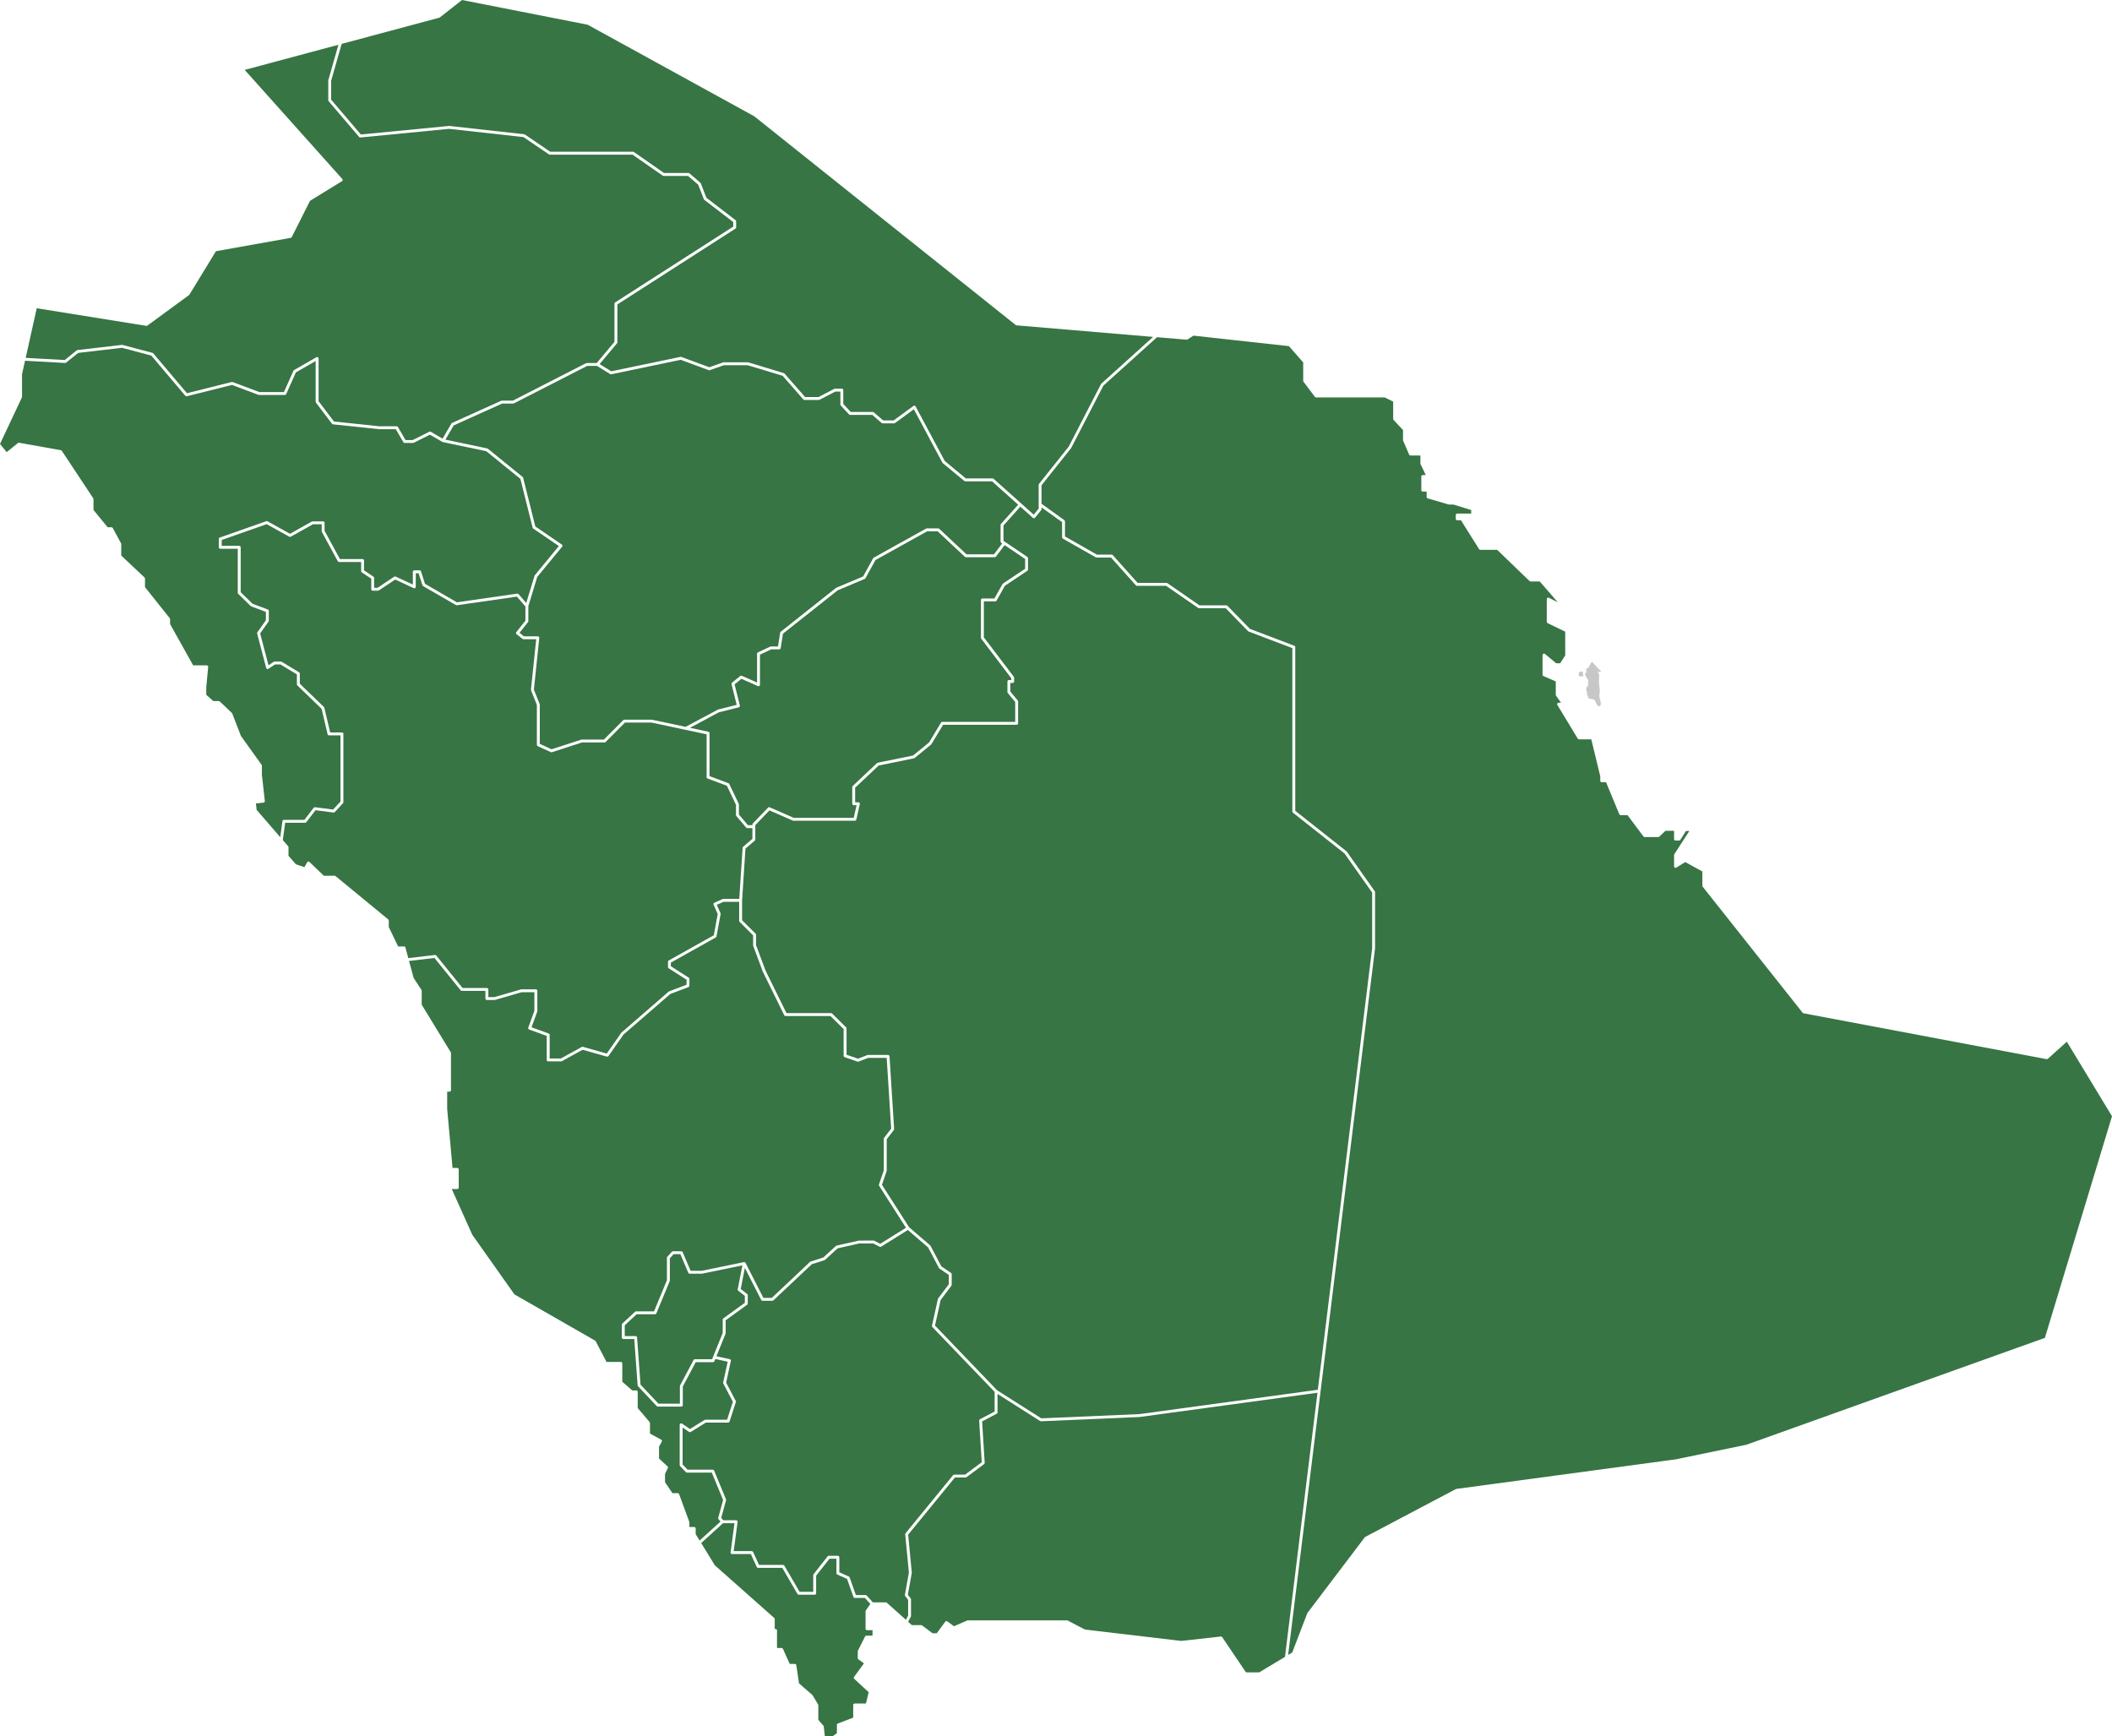
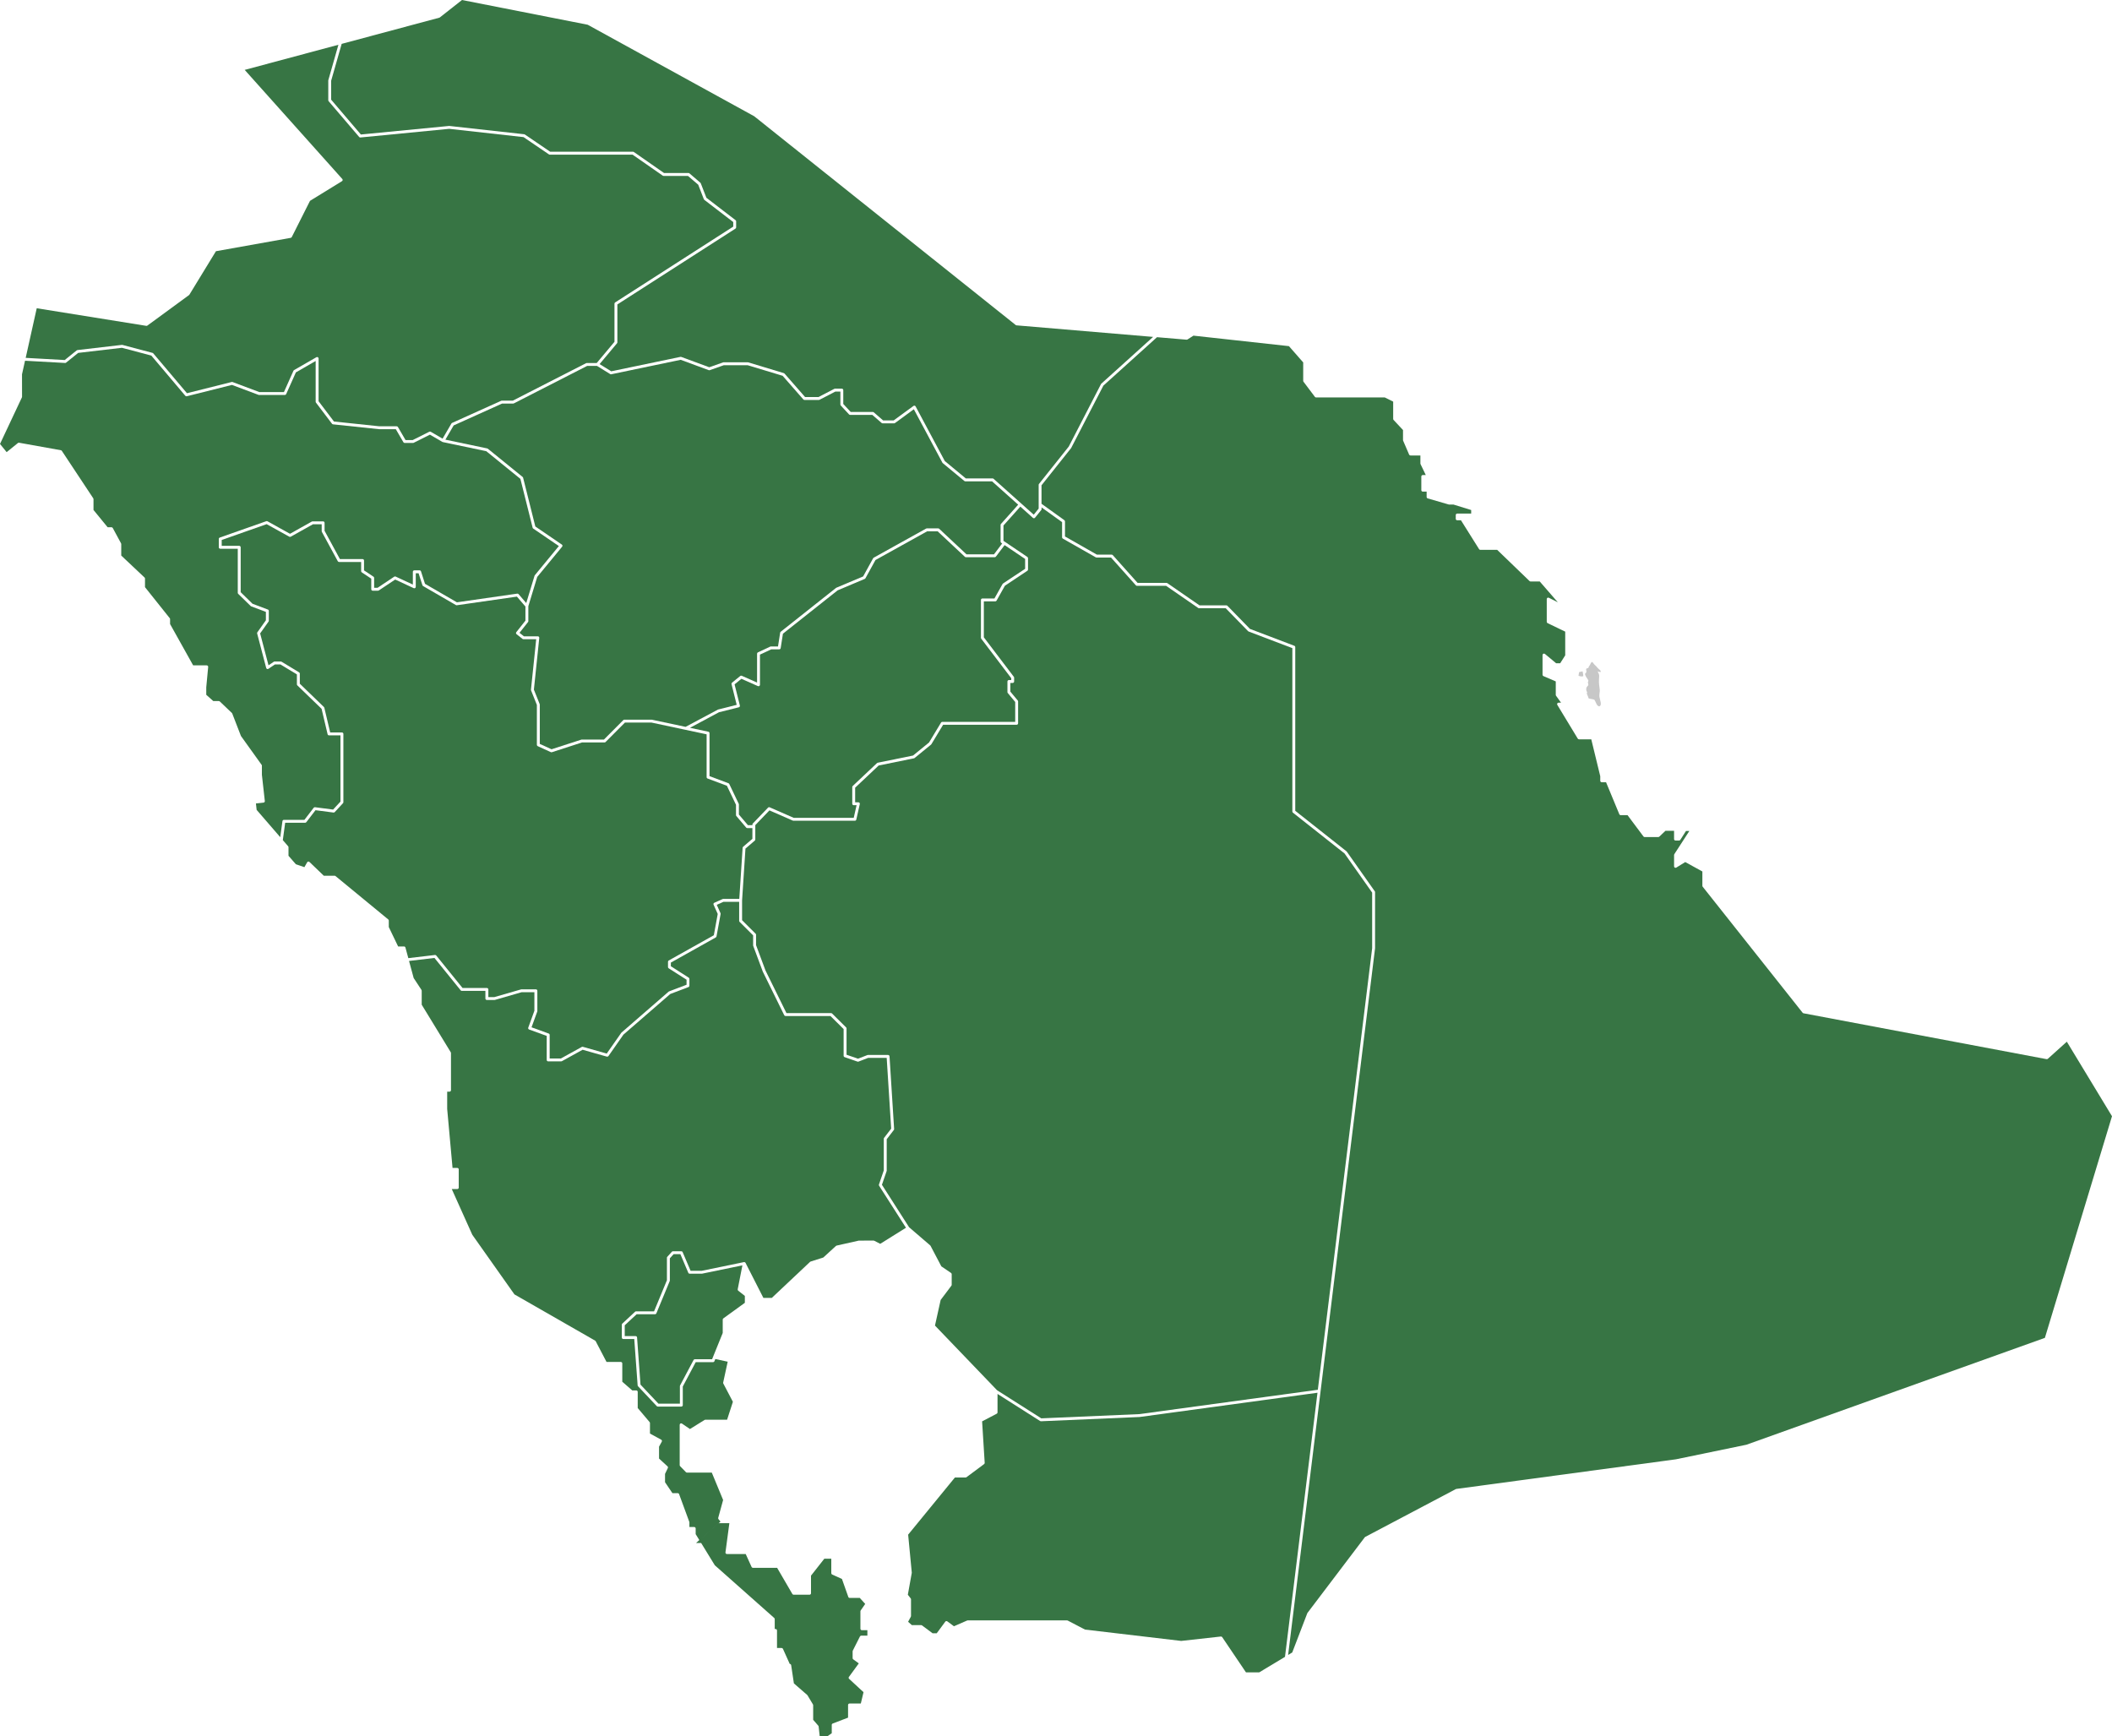
<svg xmlns="http://www.w3.org/2000/svg" id="b" width="547.466" height="450.016" viewBox="0 0 547.466 450.016">
  <g id="c">
-     <path d="m181.755,399.993l3.534,5.765,15.408,13.669c.08.071.126.174.126.281v2.574h.215c.208,0,.376.168.376.376v4.545h1.198c.147,0,.282.087.342.222l1.757,3.902h1.332c.186,0,.344.137.371.32l.707,4.726,3.457,3.012c.03.026.056.056.076.09l1.413,2.36c.035.058.054.125.054.193v3.794l1.329,1.529c.051.058.082.13.09.206l.267,2.46h2.101l1.031-.722v-2.161c0-.155.096-.295.241-.351l3.985-1.526v-3.284c0-.208.168-.376.376-.376h2.929l.702-2.939-3.74-3.457c-.139-.129-.161-.343-.048-.497l2.562-3.511-1.446-1.053c-.097-.071-.155-.183-.155-.304v-1.771c0-.059.014-.117.04-.169l1.859-3.687c.064-.127.194-.207.335-.207h1.592v-1.413h-1.429c-.208,0-.376-.168-.376-.376v-4.525c0-.076.023-.151.067-.214l1.176-1.693-1.402-1.554h-2.622c-.159,0-.301-.1-.354-.25l-1.653-4.671-2.542-1.151c-.134-.06-.221-.194-.221-.342v-3.755h-1.802l-3.455,4.392v4.566c0,.207-.168.376-.376.376h-4.132c-.134,0-.257-.071-.324-.186l-3.949-6.783h-6.276c-.147,0-.281-.086-.342-.22l-1.529-3.361h-4.873c-.109,0-.211-.047-.282-.128-.071-.081-.104-.189-.09-.297l1.009-7.569h-2.965l-4.595,4.168-1.077.977Z" fill="#377544" stroke-width="0" />
-     <path d="m241.586,343.656l1.532-6.917c.012-.052.034-.101.067-.145l2.761-3.671v-2.431l-2.437-1.659c-.051-.035-.092-.081-.121-.136l-2.804-5.334-5.254-4.52-6.939,4.335c-.111.071-.252.074-.37.016l-1.671-.857h-3.646l-5.578,1.259-3.262,2.989c-.04.037-.088.064-.14.081l-3.293,1.047-9.961,9.383c-.07.065-.162.102-.257.102h-2.557c-.141,0-.271-.079-.334-.205l-4.242-8.322-1.071,5.463,1.676,1.319c.091.071.144.18.144.295v2.163c0,.12-.058.233-.155.304l-5.577,4.043v3.351c0,.048-.01.096-.027.141l-2.36,5.83,3.453.749c.097.021.182.08.236.164.053.084.072.186.051.283l-1.224,5.633,2.494,4.76c.046.089.055.194.024.29l-1.636,5.051c-.05.155-.194.26-.357.26h-5.794l-3.919,2.436c-.127.076-.288.074-.41-.009l-1.687-1.152v9.605l1.29,1.33h6.528c.152,0,.289.092.347.232l3.081,7.453c.032.077.037.163.015.243l-1.248,4.559.507.628h3.36c.109,0,.211.047.282.128.071.081.104.189.09.297l-1.009,7.569h4.686c.148,0,.281.086.342.22l1.529,3.361h6.249c.134,0,.257.071.324.186l3.949,6.783h3.541v-4.32c0-.084.029-.166.081-.233l3.648-4.638c.071-.09.18-.143.295-.143h2.36c.207,0,.376.168.376.376v3.889l2.467,1.116c.093.043.165.121.2.217l1.618,4.572h2.523c.106,0,.208.045.279.124l1.602,1.776h3.375c.092,0,.181.034.25.095l4.946,4.423.577-1.077v-4.102l-.767-.985c-.065-.084-.093-.192-.073-.298l1.036-5.758-.951-9.935c-.01-.099.021-.197.084-.274l12.33-15.071c.071-.087.178-.138.291-.138h2.824l4.314-3.21-.672-10.79c-.01-.148.07-.288.201-.356l3.807-1.99v-5.1l-16.141-16.813c-.087-.091-.123-.219-.096-.342Z" fill="#377544" stroke-width="0" />
+     <path d="m181.755,399.993l3.534,5.765,15.408,13.669c.08.071.126.174.126.281v2.574h.215c.208,0,.376.168.376.376v4.545h1.198c.147,0,.282.087.342.222l1.757,3.902c.186,0,.344.137.371.32l.707,4.726,3.457,3.012c.03.026.056.056.076.09l1.413,2.36c.035.058.054.125.054.193v3.794l1.329,1.529c.051.058.082.13.09.206l.267,2.46h2.101l1.031-.722v-2.161c0-.155.096-.295.241-.351l3.985-1.526v-3.284c0-.208.168-.376.376-.376h2.929l.702-2.939-3.74-3.457c-.139-.129-.161-.343-.048-.497l2.562-3.511-1.446-1.053c-.097-.071-.155-.183-.155-.304v-1.771c0-.059.014-.117.04-.169l1.859-3.687c.064-.127.194-.207.335-.207h1.592v-1.413h-1.429c-.208,0-.376-.168-.376-.376v-4.525c0-.076.023-.151.067-.214l1.176-1.693-1.402-1.554h-2.622c-.159,0-.301-.1-.354-.25l-1.653-4.671-2.542-1.151c-.134-.06-.221-.194-.221-.342v-3.755h-1.802l-3.455,4.392v4.566c0,.207-.168.376-.376.376h-4.132c-.134,0-.257-.071-.324-.186l-3.949-6.783h-6.276c-.147,0-.281-.086-.342-.22l-1.529-3.361h-4.873c-.109,0-.211-.047-.282-.128-.071-.081-.104-.189-.09-.297l1.009-7.569h-2.965l-4.595,4.168-1.077.977Z" fill="#377544" stroke-width="0" />
    <path d="m217.565,407.572l2.467,1.116c.093.042.165.12.2.216-.035-.096-.106-.175-.2-.217l-2.467-1.116Z" fill="#377544" stroke-width="0" />
    <path d="m269.833,368.427h-.016c-.071,0-.142-.021-.202-.059l-11.041-7.024v4.794c0,.14-.078.268-.202.333l-3.793,1.983.669,10.75c.008.127-.049.249-.15.325l-4.577,3.406c-.065.048-.144.074-.224.074h-2.77l-12.12,14.813.941,9.832c.003.035.001.069-.005.103l-1.015,5.644.744.954c.051.066.079.147.079.231v4.325c0,.062-.015.122-.045.178l-.706,1.321.969.866h2.414c.081,0,.16.026.225.075l2.739,2.043h1.063l2.223-3.015c.122-.167.358-.202.525-.079l1.724,1.27,3.405-1.487c.048-.021.098-.032.15-.032h25.768c.061,0,.12.015.174.043l4.472,2.335,24.935,2.941,10.279-1.14c.143-.015.274.048.352.164l6.163,9.128h3.433l6.678-4.022,2.123-17.252,6.3-51.215-46.098,6.289-25.582,1.105Z" fill="#377544" stroke-width="0" />
    <path d="m276.062,135.156v3.912l8.271,4.707h3.835c.107,0,.209.046.28.125l6.441,7.208h7.503c.076,0,.15.024.213.067l8.323,5.745h6.963c.101,0,.198.041.269.113l5.847,5.996,11.504,4.374c.146.056.242.195.242.351v42.43l13.283,10.499c.029.023.053.049.074.079l7.258,10.286c.045.063.069.139.069.216v14.556l-14.121,114.821-6.446,52.401-1.964,15.965,1.067-.643,3.898-10.164c.012-.033.03-.065.051-.093l14.85-19.595c.033-.044.076-.08.124-.106l23.484-12.394c.039-.02.081-.034.125-.04l56.922-7.678,18.275-3.78,77.368-27.701,17.394-57.456-11.706-19.32-4.926,4.435c-.087.079-.206.111-.321.09l-63.014-11.89c-.089-.017-.169-.064-.224-.136l-25.907-32.676c-.053-.066-.081-.149-.081-.233v-3.714l-4.437-2.443-2.324,1.435c-.116.07-.263.073-.38.008-.12-.066-.193-.191-.193-.328v-2.952c0-.073.021-.143.06-.204l3.902-6.023h-.871l-1.478,2.316c-.069.108-.189.173-.317.173h-.921c-.208,0-.376-.168-.376-.376v-2.153h-2.231l-1.605,1.522c-.07.066-.162.103-.258.103h-3.538c-.118,0-.23-.056-.301-.15l-4.128-5.523h-1.781c-.152,0-.289-.092-.347-.232l-3.442-8.307h-1.127c-.208,0-.376-.168-.376-.376v-1.182l-2.327-9.565h-3.183c-.131,0-.253-.069-.321-.181l-5.302-8.748c-.07-.116-.073-.26-.006-.378.067-.118.192-.192.327-.192h.646l-1.295-1.802c-.046-.064-.07-.141-.07-.219v-3.491l-3.204-1.379c-.138-.059-.227-.194-.227-.345v-5.115c0-.146.084-.278.216-.34.131-.061.288-.043.399.051l2.92,2.427h1.036l1.309-2.057v-6.145l-4.572-2.205c-.13-.062-.213-.194-.213-.338v-5.901c0-.131.067-.251.179-.32.112-.069.25-.076.367-.015l2.325,1.179-4.69-5.406h-2.385c-.098,0-.191-.037-.26-.106l-8.386-8.089h-4.372c-.129,0-.249-.067-.318-.176l-4.698-7.489h-.974c-.208,0-.376-.168-.376-.376v-.983c0-.208.168-.376.376-.376h3.62v-.921l-4.567-1.413h-1.124c-.035,0-.07-.005-.105-.015l-5.478-1.589c-.16-.047-.271-.194-.271-.361v-1.395h-1.002c-.208,0-.376-.168-.376-.376v-3.54c0-.208.168-.376.376-.376h.781l-1.358-2.833c-.024-.051-.037-.106-.037-.162v-2.079h-2.576c-.15,0-.285-.09-.345-.227l-1.556-3.614c-.021-.046-.031-.097-.031-.148v-2.604l-2.448-2.627c-.065-.07-.101-.161-.101-.256v-4.487l-2.178-1.083h-17.812c-.118,0-.229-.056-.3-.15l-2.956-3.929c-.049-.065-.076-.145-.076-.226v-4.776l-3.7-4.22-24.75-2.719-1.545.99c-.068.044-.149.061-.234.058l-7.666-.648-13.897,12.547-8.363,16.194-7.679,9.652v4.79l5.915,4.247c.098.07.156.184.156.305Z" fill="#377544" stroke-width="0" />
    <polygon points="342.317 360.644 335.872 413.042 342.318 360.641 342.317 360.644" fill="#377544" stroke-width="0" />
    <path d="m176.391,92.51c.068-.014.141-.01.207.015l7.255,2.677,3.582-1.262c.04-.014.082-.021.125-.021h6.293c.037,0,.073.005.109.016l9.226,2.789c.067.021.128.059.174.112l5.329,6.089h3.474l4.108-2.131c.053-.028.113-.043.173-.043h1.771c.208,0,.376.168.376.376v3.59l1.931,2.079h5.736c.09,0,.178.032.247.092l2.42,2.101h2.722l5.142-3.76c.087-.064.198-.087.305-.063.106.024.197.093.248.189l7.566,14.162,5.445,4.505h6.947c.092,0,.181.034.25.095l7.161,6.399,3.252,2.908,1.275-1.58v-6.161c0-.085.029-.167.081-.234l7.721-9.693,8.355-16.194c.021-.04.048-.076.082-.106l13.426-12.122-35.411-2.996c-.074-.006-.144-.034-.202-.081l-67.79-54.123-43.161-23.722L119.758,0l-5.738,4.515c-.04.032-.086.055-.135.068l-25.319,6.79-2.723,9.547v4.923l7.699,9.025,22.905-2.222,19.433,2.156c.061.007.119.029.169.063l6.575,4.471h21.47c.077,0,.152.023.215.067l7.812,5.442h6.345c.089,0,.176.032.244.09l2.838,2.43c.047.04.084.092.106.15l1.455,3.754,7.564,5.805c.093.071.147.181.147.298v1.573c0,.128-.065.247-.172.316l-30.615,19.656v9.826c0,.088-.031.174-.087.241l-4.52,5.399,3.015,1.869,17.952-3.744Z" fill="#377544" stroke-width="0" />
    <path d="m269.321,125.448c-.053.067-.081.149-.081.234,0-.085.029-.167.082-.234l7.721-9.693,8.354-16.194-8.355,16.194-7.721,9.693Z" fill="#377544" stroke-width="0" />
    <path d="m117.177,109.637l12.732-5.742c.049-.022.1-.033.154-.033h2.861l19.007-9.721c.053-.027.111-.041.171-.041h2.58l4.599-5.492v-9.894c0-.128.065-.247.172-.316l30.615-19.656v-1.182l-7.501-5.756c-.054-.042-.097-.098-.121-.162l-1.458-3.764-2.66-2.278h-6.324c-.077,0-.152-.024-.215-.068l-7.812-5.442h-21.468c-.076,0-.149-.023-.211-.065l-6.593-4.483-19.262-2.146-23.022,2.241c-.116.012-.242-.037-.322-.131l-7.916-9.279c-.058-.067-.09-.154-.09-.243v-5.115c0-.035.005-.07.015-.103l2.614-9.165-24.295,6.516,25.3,28.278c.074.083.108.194.092.304-.016.11-.081.208-.175.265l-8.287,5.098-4.728,9.391c-.053.106-.152.181-.269.201l-19.388,3.467-6.885,11.271c-.026.042-.059.079-.099.107l-10.793,7.901c-.081.059-.183.081-.281.068l-28.395-4.563-2.864,12.864,10.119.561,3.104-2.502c.055-.044.122-.072.192-.081l11.527-1.345c.045-.005.094-.002.139.01l7.797,2.063c.074.02.141.062.191.12l8.738,10.337,11.601-2.912c.074-.019.152-.014.224.013l6.934,2.602h6.378l2.467-5.524c.033-.072.087-.133.155-.172l5.795-3.339c.116-.066.26-.067.376,0,.117.067.188.191.188.325v11.086l3.986,5.255,11.772,1.24,4.485-.002c.133,0,.257.071.325.186l1.969,3.384h1.859l4.317-2.163c.113-.057.248-.052.356.011l3.077,1.79,2.286-3.924c.039-.068.098-.121.17-.153Z" fill="#377544" stroke-width="0" />
    <path d="m93.097,35.506l-7.916-9.279c-.059-.067-.09-.154-.09-.243,0,.089.032.176.09.243l7.916,9.279Z" fill="#377544" stroke-width="0" />
    <polygon points="154.682 94.101 159.28 88.609 154.681 94.101 154.682 94.101" fill="#377544" stroke-width="0" />
    <polygon points="190.068 57.559 182.566 51.803 190.068 57.56 190.068 57.559" fill="#377544" stroke-width="0" />
    <path d="m138.626,149.127l6.242-7.576-6.649-4.535c-.076-.052-.131-.13-.153-.219l-3.171-12.662-8.845-7.176-11.269-2.363c-.04-.008-.077-.023-.112-.043l-3.226-1.877-4.215,2.112c-.052.026-.109.04-.168.04h-2.163c-.134,0-.257-.071-.325-.186l-1.969-3.384h-4.308l-11.973-1.259c-.103-.011-.196-.064-.26-.147l-4.161-5.486c-.049-.065-.076-.145-.076-.227v-10.562l-5.126,2.954-2.518,5.635c-.06.135-.194.222-.342.222h-6.689c-.045,0-.09-.008-.132-.024l-6.888-2.585-11.715,2.94c-.142.037-.285-.013-.378-.122l-8.813-10.425-7.613-2.015-11.348,1.324-3.132,2.525c-.072.059-.161.098-.256.082l-10.387-.576-.782,3.519.009,5.82c0,.055-.012.11-.036.16l-5.677,12.069,1.721,2.125,2.918-2.363c.085-.068.196-.097.302-.078l10.841,1.947c.101.018.191.077.247.162l8.144,12.3c.04.062.062.133.062.207v2.817l3.664,4.479h1.001c.138,0,.265.076.33.197l2.151,3.981c.03.054.046.116.046.178v2.984l6.039,5.688c.076.071.118.17.118.274v2.228l6.418,8.048c.053.066.082.149.082.234v1.281l5.984,10.711h3.518c.106,0,.207.045.278.123.071.078.106.183.096.288l-.497,5.288.002,1.928,1.823,1.627h1.432c.097,0,.189.037.259.104l3.131,2.987c.04.038.071.084.092.136l2.253,5.825,5.36,7.475c.046.064.07.14.07.219v2.362l.759,6.801c.011.099-.018.199-.08.276-.062.078-.153.128-.252.139l-1.973.219.184,1.66,6.124,7.083.566-4.169c.025-.186.184-.325.372-.325h5.323l2.404-3.132c.082-.106.215-.161.346-.144l4.685.61,1.908-2.059v-17.179h-2.968c-.174,0-.326-.12-.365-.289l-1.558-6.593-6.286-6.075c-.073-.07-.114-.168-.114-.27v-2.574l-4.27-2.588h-1.413l-1.701,1.139c-.1.068-.23.082-.342.04-.114-.043-.199-.139-.23-.256l-2.347-8.942c-.029-.108-.007-.222.057-.312l2.208-3.111v-2.178l-3.807-1.433c-.049-.018-.093-.046-.131-.083l-3.238-3.159c-.072-.07-.113-.167-.113-.268v-11.426h-4.542c-.207,0-.376-.168-.376-.376v-2.165c0-.159.1-.301.251-.354l12.062-4.246c.1-.036.213-.026.307.026l5.836,3.238,5.651-3.166c.056-.031.119-.048.183-.048h2.753c.208,0,.376.168.376.376v2.069l3.975,7.327h5.875c.208,0,.376.168.376.376v2.554l2.453,1.631c.104.07.167.187.167.312v2.573h.885l4.323-2.885c.107-.073.246-.085.367-.028l4.461,2.073v-3.31c0-.208.168-.376.376-.376h1.377c.164,0,.308.106.358.261l1.037,3.233,8.273,4.793,15.643-2.25c.125-.014.254.029.338.127l1.992,2.313,2.145-7.064c.015-.047.038-.091.07-.13Z" fill="#377544" stroke-width="0" />
    <path d="m192.624,219.51l2.41-2.063v-2.785h-1.329c-.11,0-.215-.048-.286-.132l-2.547-2.995c-.058-.068-.089-.154-.089-.243v-2.67l-2.358-4.934-5.015-1.878c-.147-.054-.243-.194-.243-.351v-11.106l-5.476-1.167h0l-8.846-1.887-6.849.008-5.025,5.045c-.07.071-.166.111-.266.111h-5.842l-7.801,2.528c-.038.012-.077.018-.116.018-.054,0-.106-.011-.155-.034l-3.403-1.551c-.134-.061-.22-.194-.22-.342v-10.353l-1.508-3.767c-.023-.056-.032-.117-.025-.178l1.36-13.085h-3.322c-.084,0-.166-.029-.233-.081l-1.541-1.221c-.078-.062-.128-.152-.14-.251-.011-.099.017-.199.079-.276l2.363-2.98v-3.664l-2.213-2.569-15.568,2.238c-.087.007-.169-.006-.242-.047l-8.51-4.931c-.08-.047-.141-.122-.169-.21l-.998-3.11h-.728v3.524c0,.128-.065.248-.174.317-.107.069-.243.078-.36.024l-4.803-2.232-4.243,2.831c-.062.041-.134.063-.208.063h-1.375c-.208,0-.376-.168-.376-.376v-2.748l-2.453-1.631c-.104-.07-.167-.187-.167-.312v-2.379h-5.723c-.138,0-.264-.076-.33-.196l-4.127-7.607c-.03-.055-.046-.117-.046-.179v-1.789h-2.279l-5.749,3.221c-.113.063-.252.064-.365,0l-5.871-3.257-11.652,4.102v1.523h4.542c.208,0,.376.168.376.376v11.643l3.069,2.994,3.977,1.497c.147.055.243.195.243.351v2.557c0,.078-.024.154-.07.217l-2.176,3.066,2.169,8.262,1.357-.909c.062-.042.135-.064.209-.064h1.633c.069,0,.136.019.194.054l4.541,2.752c.112.068.181.19.181.321v2.626l6.251,6.041c.051.05.088.114.104.183l1.515,6.411h3.046c.208,0,.376.168.376.376v17.702c0,.095-.036.186-.1.255l-2.14,2.309c-.083.089-.204.136-.324.117l-4.663-.607-2.385,3.107c-.071.092-.181.147-.298.147h-5.18l-.61,4.501,1.38,1.593c.059.068.092.155.092.246v2.22l1.908,2.194,2.215.758.72-1.269c.057-.1.158-.169.272-.186.111-.018.231.02.315.101l3.722,3.573h2.8c.087,0,.172.03.238.086l13.673,11.247c.087.071.137.178.137.29v1.683l2.418,5.028h1.535c.169,0,.318.114.362.277l.746,2.751,6.906-.817c.128-.017.254.037.336.136l6.817,8.423h6.312c.208,0,.376.168.376.376v1.985h1.54l6.94-2.002c.034-.009.069-.015.104-.015h3.739c.208,0,.376.168.376.376v5.252c0,.044-.007.087-.023.128l-1.485,4.086,4.455,1.617c.148.053.247.195.247.353v6.115h2.899l5.427-2.996c.085-.048.188-.063.284-.032l6.177,1.755,3.799-5.42,12.247-10.635c.033-.029.071-.051.112-.067l4.539-1.726v-1.306l-4.635-2.957c-.109-.069-.174-.189-.174-.317v-1.377c0-.136.073-.261.192-.328l11.687-6.544,1.009-5.517-1.077-2.407c-.085-.189,0-.411.189-.496l2.153-.965c.048-.022.1-.033.153-.033h4.173l.861-13.244c.007-.101.054-.195.131-.261Z" fill="#377544" stroke-width="0" />
    <path d="m186.179,393.456l1.265-4.62-2.936-7.102h-6.436c-.101,0-.199-.041-.27-.114l-1.507-1.554c-.067-.07-.106-.164-.106-.261v-10.467c0-.139.077-.267.2-.332.124-.063.272-.056.387.022l2.072,1.415,3.802-2.364c.059-.037.128-.056.198-.056h5.629l1.503-4.641-2.484-4.74c-.04-.079-.053-.168-.034-.255l1.173-5.399-3.212-.697-.233.575c-.058.142-.195.235-.348.235h-4.496l-3.352,6.32v4.823c0,.208-.168.376-.376.376h-6.099c-.103,0-.202-.043-.274-.118l-4.855-5.152c-.059-.063-.094-.144-.101-.23l-.875-12.012h-2.846c-.208,0-.376-.168-.376-.376v-3.342c0-.104.043-.204.12-.275l3.313-3.081c.07-.065.161-.1.256-.1h4.666l3.335-8.062v-5.826c0-.093.035-.183.098-.252l1.189-1.312c.071-.078.172-.123.278-.123h2.164c.15,0,.287.09.345.229l2.058,4.838h2.899l10.932-2.256c.005,0,.01.002.015,0,.003,0,.005-.004.009-.005.012-.002.023.007.035.007.055-.003.106.003.156.023.01.005.02.005.03.009.014.007.022.022.035.031.019.012.043.018.059.035.018.018.025.043.039.064.008.013.024.018.032.032l4.632,9.085h2.178l9.915-9.34c.041-.038.09-.067.144-.084l3.295-1.048,3.274-3c.048-.044.108-.075.172-.089l5.758-1.291,3.819-.009c.059,0,.118.014.172.041l1.561.801,6.67-4.168-6.962-10.888c-.062-.097-.076-.216-.039-.324l1.255-3.66v-8.2c0-.083.027-.164.078-.229l1.835-2.383-1.162-18.353h-4.801l-2.506.965c-.083.033-.174.034-.258.005l-3.346-1.16c-.151-.053-.252-.195-.252-.355v-6.925l-3.411-3.379h-11.647c-.143,0-.274-.081-.337-.21l-5.555-11.297-2.483-6.672c-.015-.042-.023-.086-.023-.131v-2.598l-3.511-3.499c-.071-.07-.111-.167-.111-.266v-4.935h-4.07l-1.737.778.971,2.17c.032.069.04.146.027.221l-1.062,5.805c-.021.11-.089.205-.186.26l-11.649,6.523v.951l4.635,2.957c.109.069.174.189.174.317v1.771c0,.156-.096.296-.242.351l-4.718,1.794-12.136,10.523-3.891,5.57c-.073.104-.192.146-.314.143-.032,0-.064.012-.096.003l-6.284-1.787-5.376,2.968c-.055.031-.117.047-.181.047h-3.372c-.208,0-.376-.168-.376-.376v-6.227l-4.561-1.656c-.093-.034-.169-.103-.212-.194-.042-.09-.047-.194-.012-.288l1.591-4.377v-4.81h-3.311l-6.94,2.002c-.034.009-.069.015-.104.015h-1.968c-.208,0-.376-.168-.376-.376v-1.985h-6.115c-.114,0-.221-.051-.292-.139l-6.799-8.401-6.59.78,1.204,4.432,2.02,3.072c.04.061.062.133.062.206v3.631l7.533,12.332c.036.059.055.127.055.196v9.639c0,.208-.168.376-.376.376h-.607v4.477l1.388,15.297h1.231c.208,0,.376.168.376.376v4.72c0,.208-.168.376-.376.376h-1.432l5.323,11.851,10.921,15.456,20.923,11.988c.062.035.113.088.146.152l2.807,5.375h3.706c.207,0,.376.168.376.376v4.749l2.583,2.249h1.041c.207,0,.376.168.376.376v4.19l3.086,3.651c.057.068.089.154.089.243v2.726l2.912,1.589c.087.048.153.128.18.224.029.095.017.198-.031.285l-.709,1.299v3.084l2.197,2.016c.122.111.156.29.085.439l-.729,1.52v2.159l1.918,2.835h1.374c.158,0,.298.098.353.246l2.649,7.201c.015.042.023.086.023.13v1.199h1.249c.207,0,.376.168.376.376v1.467l1.02,1.664,5.411-4.909-.517-.641c-.076-.094-.102-.219-.07-.335Z" fill="#377544" stroke-width="0" />
    <path d="m192.869,327.163s-.006.004-.009.005c.015-.002.029.002.044.002-.012,0-.023-.008-.035-.007Z" fill="#377544" stroke-width="0" />
    <path d="m193.255,327.364c-.007-.014-.024-.019-.032-.032,0,0,0,.001.001.003.008.012.024.016.03.029Z" fill="#377544" stroke-width="0" />
    <path d="m193.125,327.233c-.013-.009-.021-.024-.035-.031.01.006.015.018.024.024.004.003.007.004.011.007Z" fill="#377544" stroke-width="0" />
    <path d="m157.411,273.902c-.032,0-.064.012-.096.002l-6.284-1.786,6.284,1.787c.032.009.064-.004.096-.003Z" fill="#377544" stroke-width="0" />
    <path d="m260.118,140.204l.414.279,5.782,3.898c.103.07.166.187.166.312v2.952c0,.125-.063.243-.167.312l-5.821,3.876-2.168,3.866c-.067.118-.192.191-.328.191h-2.969v9.322l7.777,10.237c.049.065.076.145.076.227v.984c0,.208-.168.376-.376.376h-.607v2.242l1.926,2.313c.056.067.087.152.087.24v5.669c0,.208-.168.376-.376.376h-19.064l-3.039,5.04c-.022.037-.05.07-.084.098l-4.267,3.482c-.048.038-.103.064-.163.077l-9.149,1.862-6.099,5.753v3.788h.84c.114,0,.222.052.293.141.071.089.098.206.073.318l-.91,4.03c-.038.171-.191.293-.366.293h-15.932c-.052,0-.103-.011-.15-.032l-6.067-2.655-3.665,3.817v3.732c0,.11-.048.214-.131.285l-2.421,2.073-.873,13.426v5.142l3.511,3.499c.071.07.111.166.111.266v2.687l2.444,6.574,5.437,11.053h11.568c.099,0,.194.039.264.109l3.632,3.598c.071.07.111.166.111.267v6.815l2.964,1.027,2.442-.941c.043-.016.089-.025.135-.025h5.223c.198,0,.362.154.375.352l1.193,18.846c.006.091-.022.181-.077.252l-1.843,2.394v8.135c0,.042-.007.083-.021.122l-1.217,3.548,7.04,11.009,5.476,4.71c.036.031.065.068.087.11l2.794,5.315,2.523,1.718c.103.07.164.186.164.31v2.755c0,.081-.026.161-.076.226l-2.787,3.706-1.471,6.641,16.075,16.745,11.48,7.304,25.429-1.097,46.259-6.312,14.083-114.489-.003-14.391-7.158-10.144-13.383-10.578c-.09-.071-.143-.18-.143-.295v-42.353l-11.34-4.311c-.051-.02-.097-.05-.136-.089l-5.795-5.942h-6.922c-.076,0-.15-.024-.213-.067l-8.323-5.745h-7.553c-.107,0-.209-.045-.28-.125l-6.441-7.208h-3.767c-.065,0-.129-.017-.186-.049l-8.546-4.864c-.117-.067-.19-.192-.19-.326v-3.938l-5.321-3.82v.447c0,.086-.029.169-.084.236l-1.607,1.99c-.065.08-.159.13-.262.138-.009,0-.02.002-.03.002-.092,0-.181-.034-.25-.095l-3.267-2.919-4.373,4.891v3.986Z" fill="#377544" stroke-width="0" />
    <polygon points="258.469 360.399 269.919 367.672 258.439 360.367 258.469 360.399" fill="#377544" stroke-width="0" />
-     <path d="m323.664,163.701c-.051-.02-.097-.05-.136-.09l-5.795-5.941,5.795,5.942c.038.039.084.069.136.089Z" fill="#377544" stroke-width="0" />
    <rect x="290.974" y="303.018" width="115.351" height="0" transform="translate(5.333 612.065) rotate(-82.988)" fill="#377544" stroke-width="0" />
    <path d="m268.038,134.34c-.09.012-.203-.026-.28-.094.069.062.158.095.25.095.01,0,.021,0,.03-.002Z" fill="#377544" stroke-width="0" />
    <polygon points="264.492 131.326 264.491 131.327 267.758 134.246 264.492 131.326" fill="#377544" stroke-width="0" />
    <polygon points="192.359 233.416 192.36 238.546 192.36 233.405 192.359 233.416" fill="#377544" stroke-width="0" />
    <path d="m186.094,183.941l4.872-1.229-1.341-5.361c-.035-.141.015-.29.128-.382l2.135-1.738c.109-.089.259-.111.39-.052l3.967,1.76v-7.488c0-.146.084-.279.216-.34l3.208-1.499c.05-.024.104-.035.159-.035h1.843l.56-3.569c.015-.093.064-.177.138-.236l14.338-11.364c.026-.021.056-.039.087-.052l6.947-2.929,2.591-4.711c.034-.062.085-.113.147-.148l13.584-7.548c.056-.031.119-.047.183-.047h2.951c.095,0,.187.036.257.101l7.071,6.619h7.137l2.122-2.808-.251-.169c-.103-.07-.166-.186-.166-.311v-4.328c0-.092.034-.181.095-.25l4.468-4.999-6.773-6.053h-6.939c-.087,0-.172-.031-.239-.087l-5.606-4.638c-.038-.031-.069-.069-.092-.112l-7.397-13.846-4.892,3.577c-.065.047-.142.073-.222.073h-2.984c-.09,0-.178-.033-.247-.092l-2.42-2.101h-5.759c-.104,0-.204-.043-.275-.12l-2.143-2.306c-.064-.07-.1-.161-.1-.256v-3.361h-1.303l-4.108,2.131c-.053.028-.113.043-.173.043h-3.736c-.109,0-.211-.047-.282-.128l-5.371-6.136-9.07-2.742h-6.173l-3.65,1.286c-.082.029-.172.028-.254-.002l-7.28-2.687-17.994,3.753c-.095.02-.193.003-.275-.048l-3.419-2.12h-2.558l-19.007,9.721c-.053.027-.111.041-.171.041h-2.87l-12.549,5.659-2.151,3.695,10.848,2.275c.059.012.113.038.16.076l9.013,7.313c.063.051.108.122.128.201l3.167,12.645,6.871,4.686c.087.059.146.153.161.257.015.104-.015.21-.082.292l-6.456,7.836-2.305,7.592v3.879c0,.084-.029.167-.081.233l-2.211,2.789,1.144.907h3.608c.106,0,.208.045.279.124.071.079.106.185.095.291l-1.394,13.407,1.501,3.748c.018.044.027.092.027.139v10.184l3.05,1.39,7.719-2.501c.037-.012.076-.018.116-.018h5.745l5.025-5.045c.07-.071.166-.111.266-.111h7.084l8.79,1.866,8.382-4.48Z" fill="#377544" stroke-width="0" />
    <path d="m220.085,107.427l-2.143-2.307c-.064-.069-.1-.161-.1-.255,0,.094.036.186.1.256l2.143,2.306Z" fill="#377544" stroke-width="0" />
    <polygon points="263.931 130.826 257.158 124.773 263.931 130.826 263.931 130.826" fill="#377544" stroke-width="0" />
    <polygon points="259.463 135.825 263.931 130.826 263.931 130.826 259.463 135.825" fill="#377544" stroke-width="0" />
    <path d="m181.989,330.167l-3.223.007c-.15,0-.287-.09-.345-.229l-2.058-4.838h-1.749l-.98,1.081v5.756c0,.049-.009.098-.029.144l-3.46,8.362c-.058.14-.195.232-.347.232h-4.769l-3.085,2.869v2.803h2.82c.196,0,.36.152.375.348l.89,12.227,4.652,4.937h5.562v-4.541c0-.062.015-.122.044-.176l3.502-6.602c.065-.123.192-.199.332-.199h4.469l.256-.634,2.5-6.176v-3.469c0-.12.058-.233.155-.304l5.577-4.043v-1.789l-1.713-1.348c-.112-.087-.164-.229-.137-.367l1.216-6.201-2.288.471-8.167,1.68Z" fill="#377544" stroke-width="0" />
    <polygon points="184.847 351.714 187.346 345.539 184.846 351.715 184.847 351.714" fill="#377544" stroke-width="0" />
    <polygon points="184.59 352.348 184.846 351.715 184.846 351.715 184.59 352.348" fill="#377544" stroke-width="0" />
    <polygon points="184.846 351.715 184.847 351.714 184.846 351.715 184.846 351.715" fill="#377544" stroke-width="0" />
    <path d="m258.149,144.295c-.071.094-.182.149-.3.149h-7.473c-.095,0-.187-.036-.257-.101l-7.071-6.619h-2.706l-13.404,7.448-2.602,4.731c-.041.074-.106.132-.183.165l-7.02,2.96-14.182,11.24-.588,3.741c-.029.183-.186.318-.371.318h-2.08l-2.916,1.363v7.826c0,.127-.065.246-.171.315-.106.07-.24.078-.357.029l-4.283-1.901-1.771,1.443,1.374,5.492c.05.201-.072.405-.274.455l-5.151,1.289-7.512,4.027,4.771,1.017c.173.037.297.19.297.367v11.149l4.913,1.84c.091.034.165.102.207.189l2.46,5.148c.024.051.037.106.037.162v2.617l2.346,2.758h1.155v-.174c0-.097.037-.19.105-.26l3.951-4.115c.108-.113.277-.148.421-.084l6.235,2.728h15.554l.74-3.279h-.746c-.208,0-.376-.168-.376-.376v-4.326c0-.103.043-.202.118-.273l6.295-5.938c.051-.048.114-.081.183-.095l9.162-1.865,4.144-3.381,3.115-5.166c.067-.113.19-.182.321-.182h18.901v-5.158l-1.926-2.313c-.056-.067-.087-.152-.087-.24v-2.753c0-.208.168-.376.376-.376h.607v-.482l-7.777-10.237c-.049-.065-.076-.145-.076-.227v-9.824c0-.208.168-.376.376-.376h3.125l2.105-3.753c.029-.051.07-.095.12-.128l5.728-3.814v-2.551l-5.321-3.587-2.258,2.99Z" fill="#377544" stroke-width="0" />
    <path d="m414.758,181.331c-.073-.264-.139-.506-.163-.7-.046-.376,0-.718.045-1.048.036-.264.07-.513.048-.747-.023-.243-.055-.484-.087-.727-.052-.389-.104-.782-.122-1.19l-.007-.136c-.023-.526.069-1.045.063-1.57-.004-.48-.187-.75-.394-1.157.218-.018.524.256.745.121.293-.18-.345-.647-.478-.758-.25-.208-.431-.465-.64-.704-.155-.178-.354-.288-.504-.484-.112-.147-.231-.287-.345-.431-.184-.234-.24-.268-.436-.057-.239.258-.318.792-.624.961.074.117-.112.421-.236.485-.148.078-.362.04-.447.217-.068.141.037.392.048.53.018.221-.07.367-.142.564-.448-.003-.043.776.042.92.185.312.533.721.637,1.053-.022.005-.042,0-.064.006.017.063.003.146.011.205-.209.003,0,.58.009.755.011.209-.024.22-.117.327-.087.102-.179.069-.169.256-.212.004-.265.563-.256.727.016.296.187.606.304.87-.046-.011-.111.015-.158.007-.095-.016.193.631.21.68.038.114.271.541.204.654.34.296,1.408.207,1.616.516.354.525.525,1.575,1.206,1.629.532-.209.491-.728.2-1.774Z" fill="#c7c7c7" stroke-width="0" />
    <path d="m410.286,174.289c-.039-.39-.171-.242-.427-.164-.225.069-.47-.033-.559.216-.048.134-.032.34-.065.486-.029.128-.069.245-.049.378.261.05,1.04.308,1.194.028l.047.023c-.045-.095-.026-.277-.047-.397-.035-.2-.074-.368-.094-.57Z" fill="#c7c7c7" stroke-width="0" />
  </g>
</svg>